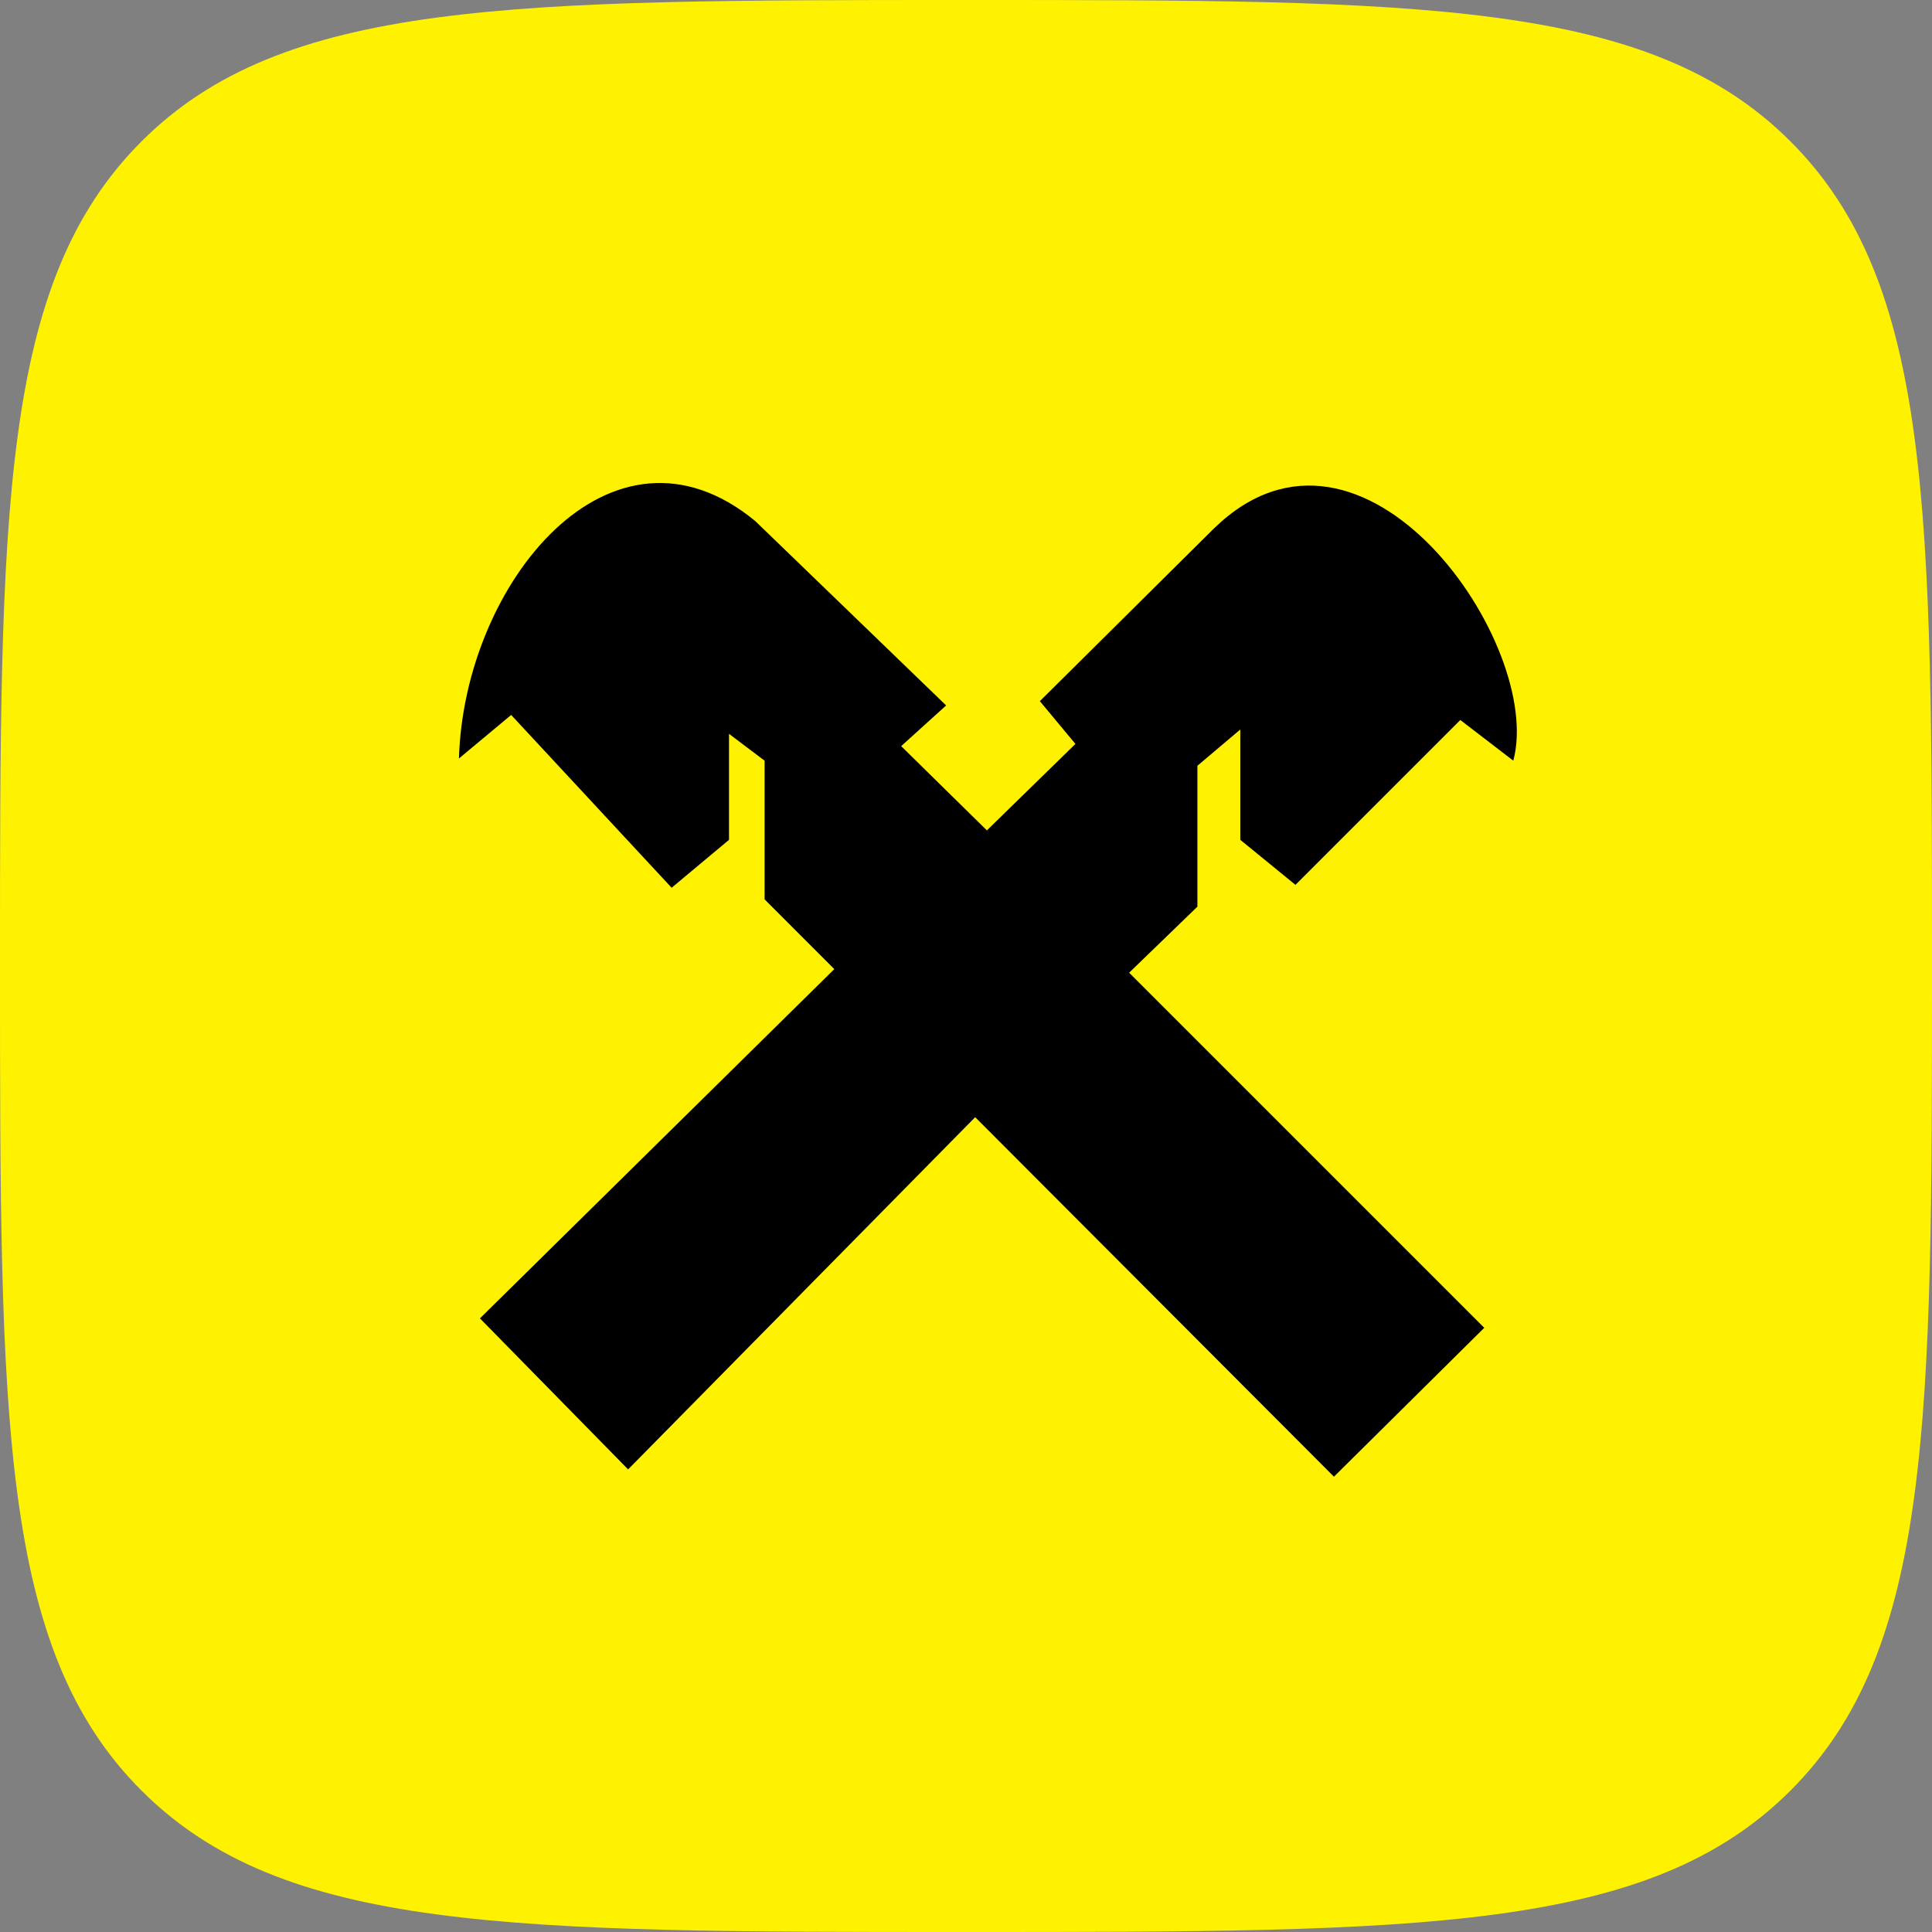
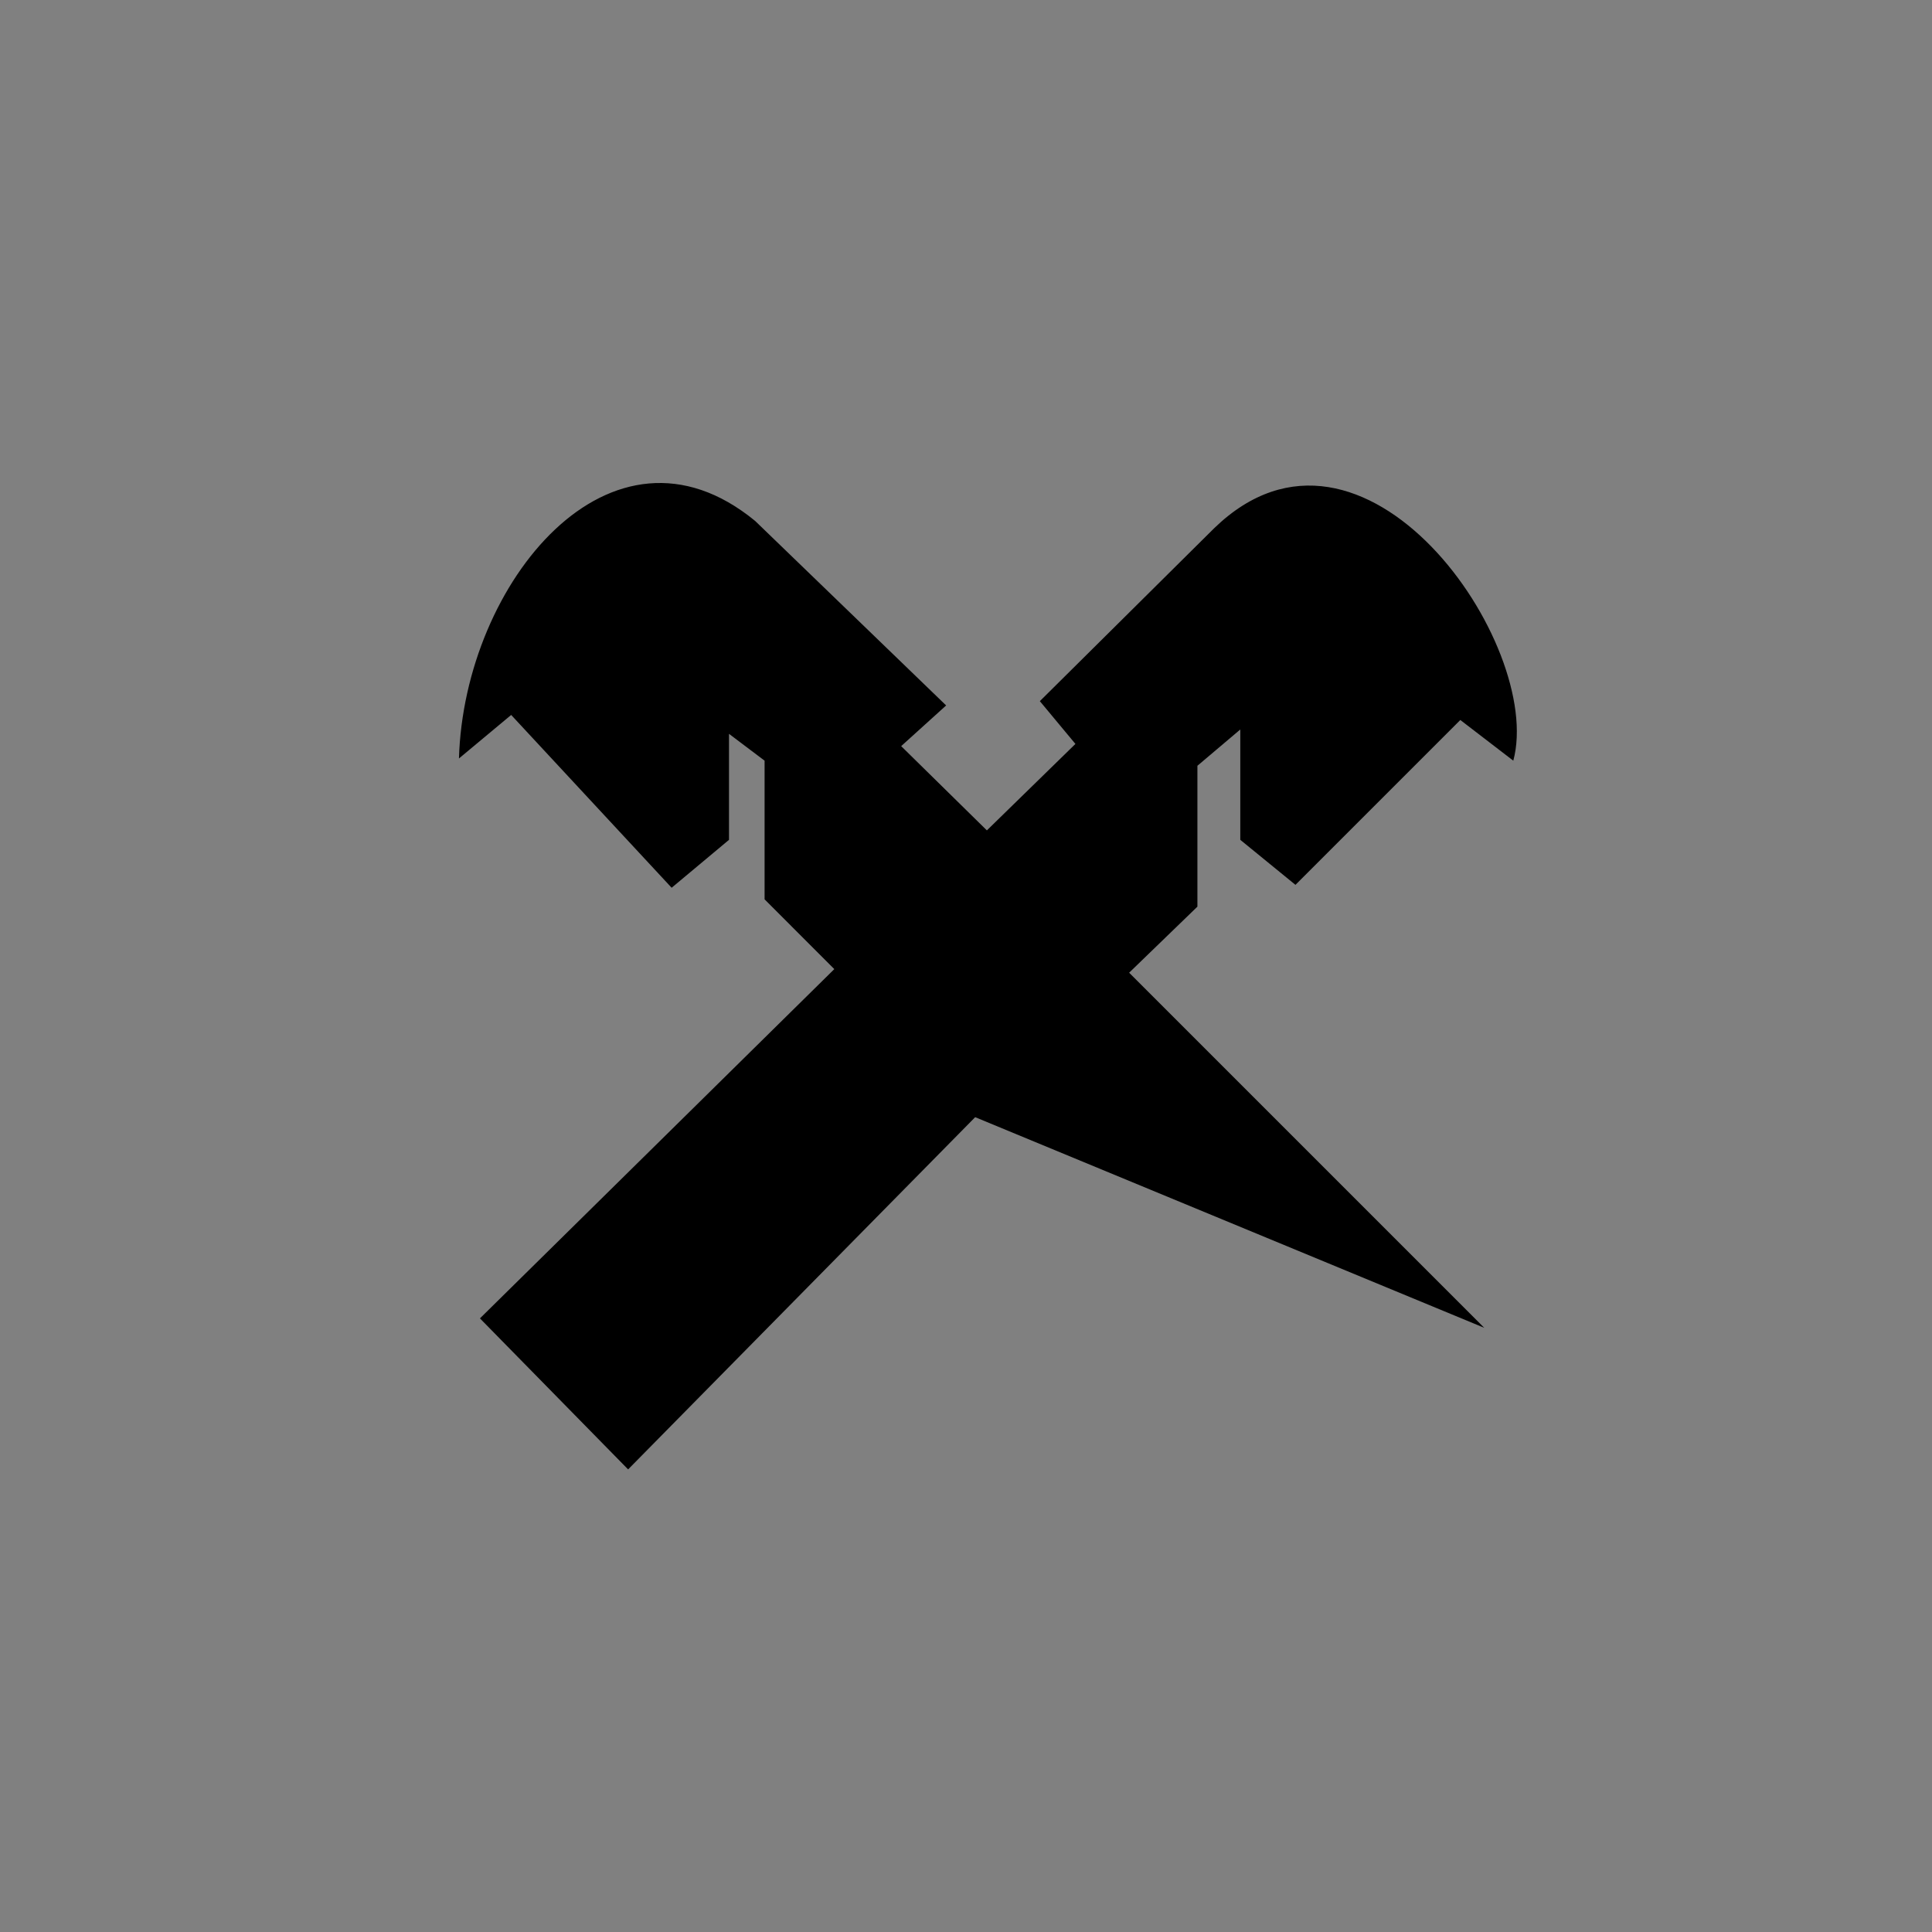
<svg xmlns="http://www.w3.org/2000/svg" width="36" height="36" viewBox="0 0 36 36" fill="none">
  <rect x="0" y="0" width="36" height="36" fill="#808080" stroke="none" />
-   <path d="M0 18C0 9.515 0 5.272 2.636 2.636C5.272 0 9.515 0 18 0C26.485 0 30.728 0 33.364 2.636C36 5.272 36 9.515 36 18C36 26.485 36 30.728 33.364 33.364C30.728 36 26.485 36 18 36C9.515 36 5.272 36 2.636 33.364C0 30.728 0 26.485 0 18Z" fill="#FFF200" />
-   <path d="M11.704 27.38L18.171 20.817L24.856 27.516L27.657 24.742L21.04 18.125L22.312 16.894V14.269L23.111 13.593V15.649L24.139 16.488L27.211 13.416L28.198 14.174C28.78 12.023 25.411 7.138 22.623 9.844L19.376 13.065L20.039 13.862L18.389 15.473L16.792 13.903L17.63 13.145L14.072 9.708C11.392 7.503 8.647 10.859 8.552 14.133L9.525 13.322L12.515 16.542L13.584 15.649V13.674L14.247 14.174V16.758L15.546 18.058L8.943 24.566L11.704 27.38Z" fill="black" />
+   <path d="M11.704 27.38L18.171 20.817L27.657 24.742L21.04 18.125L22.312 16.894V14.269L23.111 13.593V15.649L24.139 16.488L27.211 13.416L28.198 14.174C28.78 12.023 25.411 7.138 22.623 9.844L19.376 13.065L20.039 13.862L18.389 15.473L16.792 13.903L17.63 13.145L14.072 9.708C11.392 7.503 8.647 10.859 8.552 14.133L9.525 13.322L12.515 16.542L13.584 15.649V13.674L14.247 14.174V16.758L15.546 18.058L8.943 24.566L11.704 27.38Z" fill="black" />
</svg>